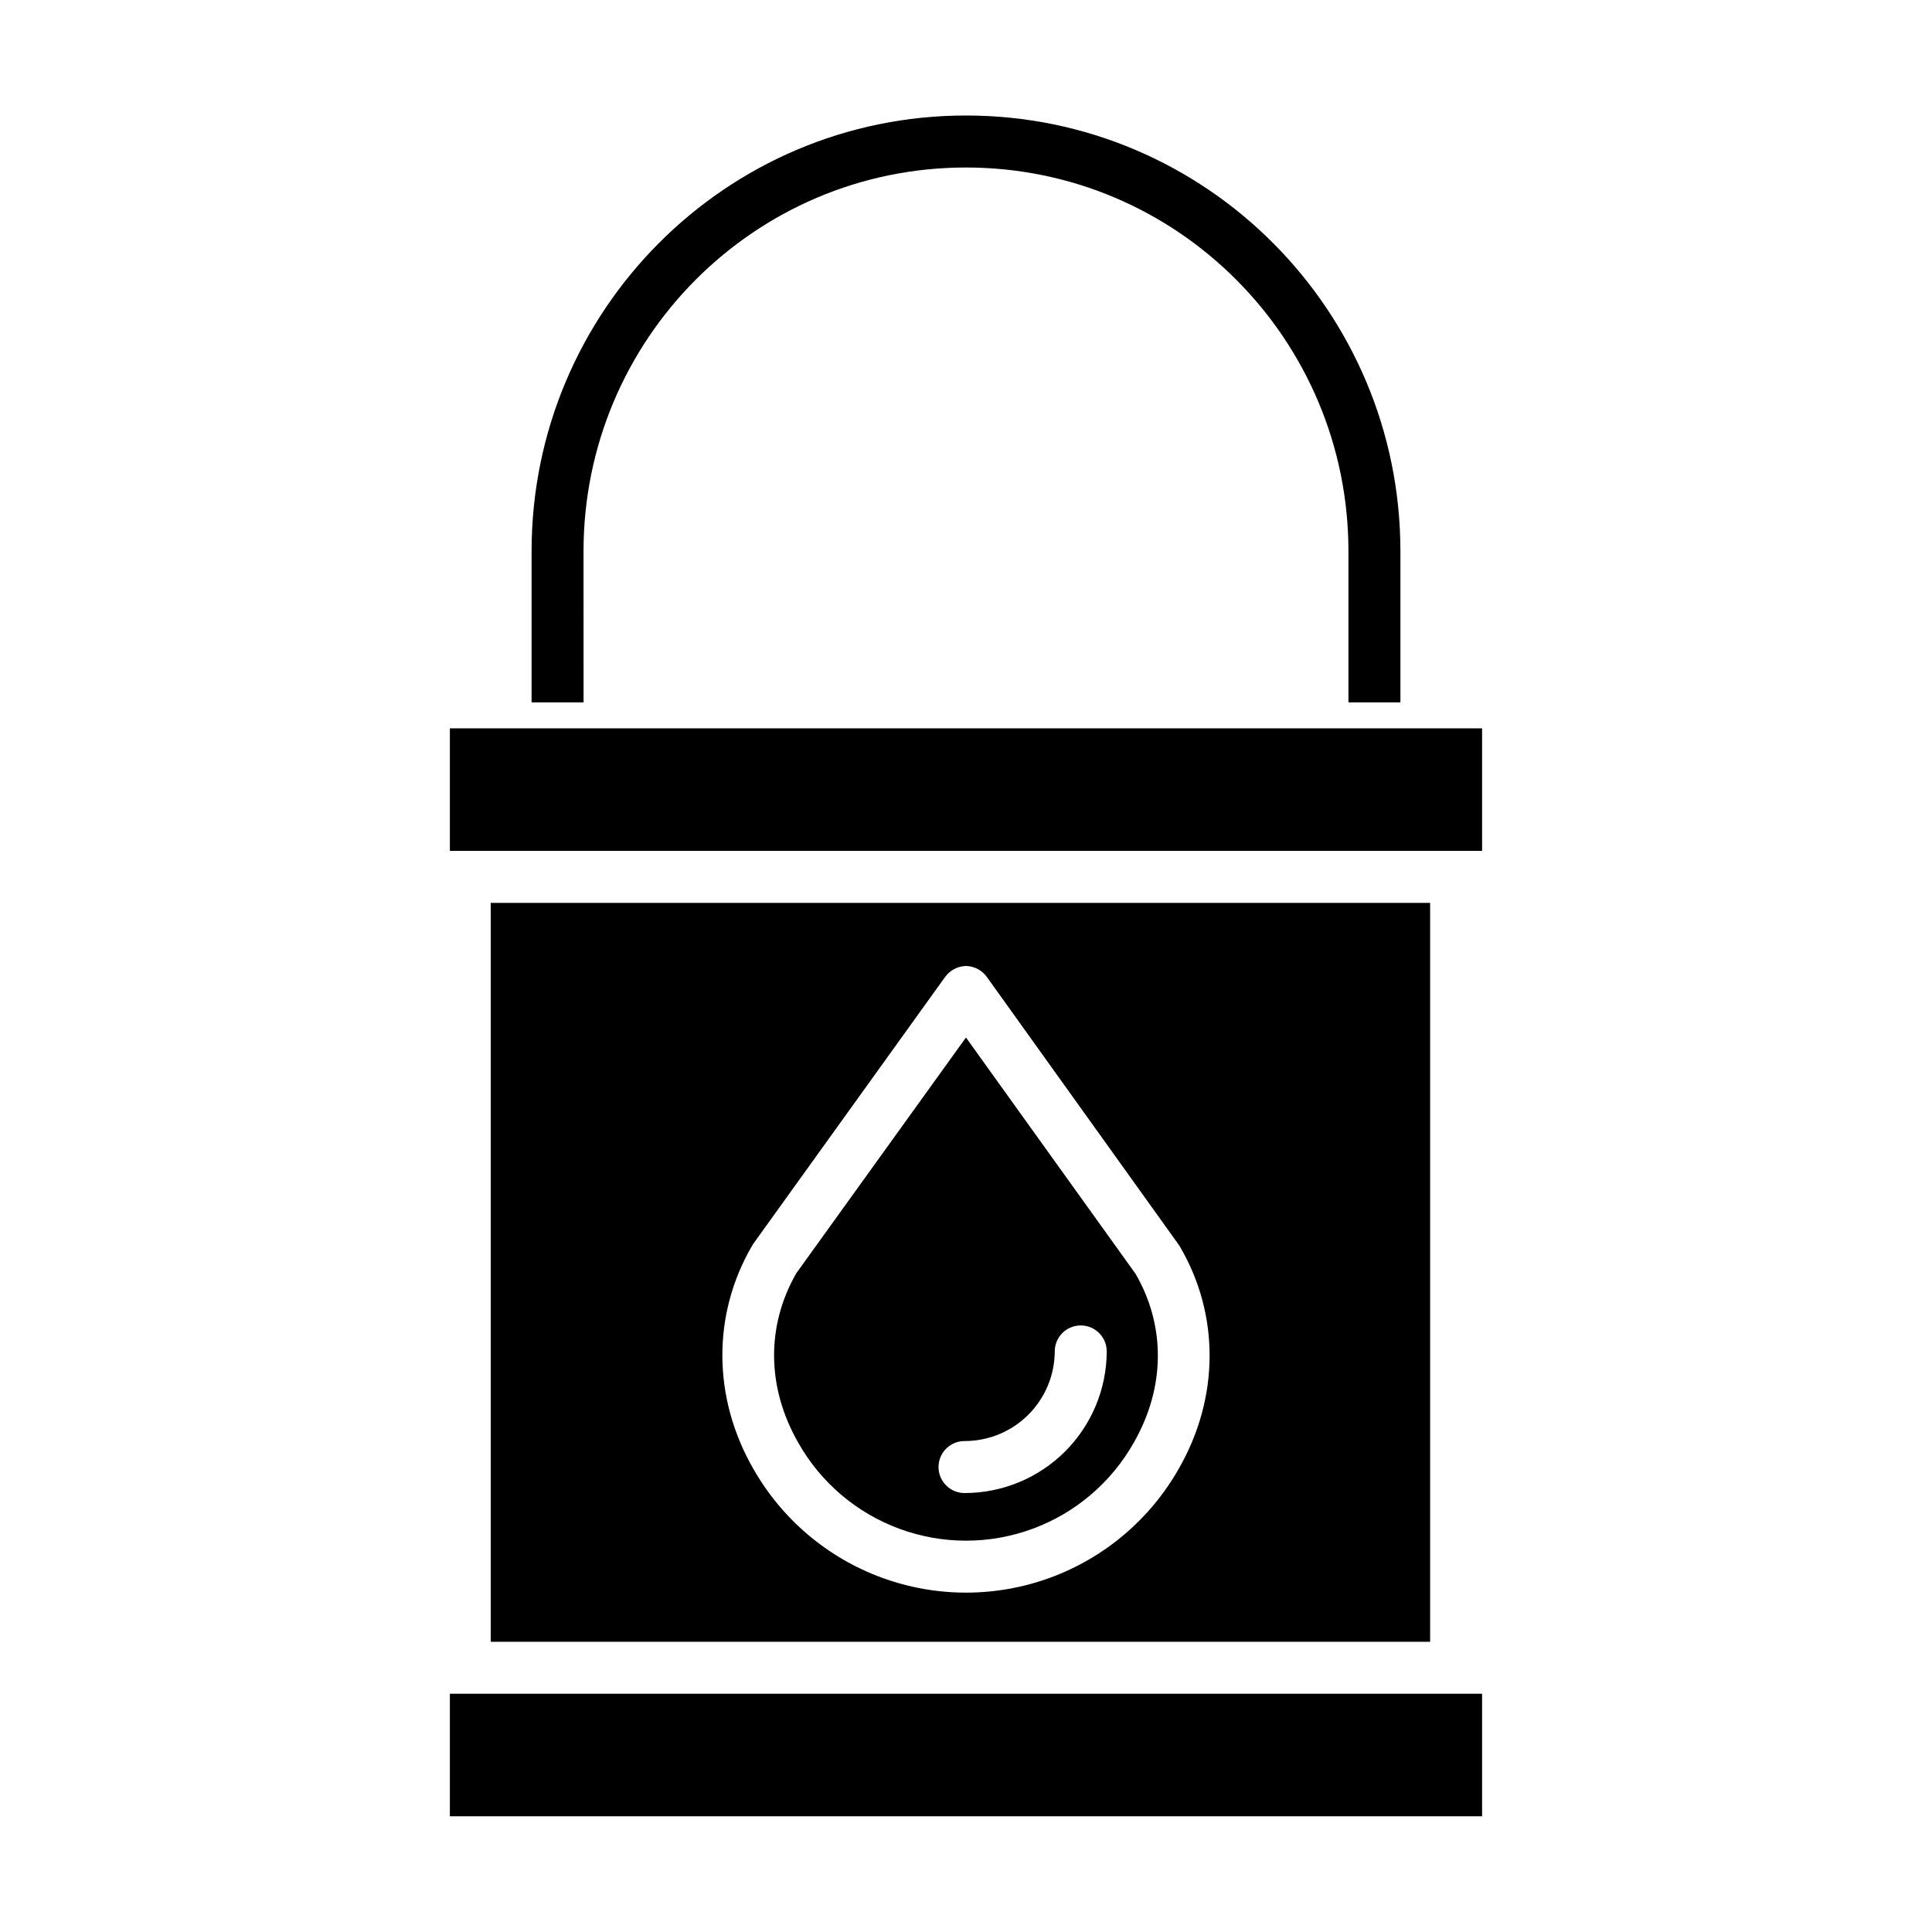
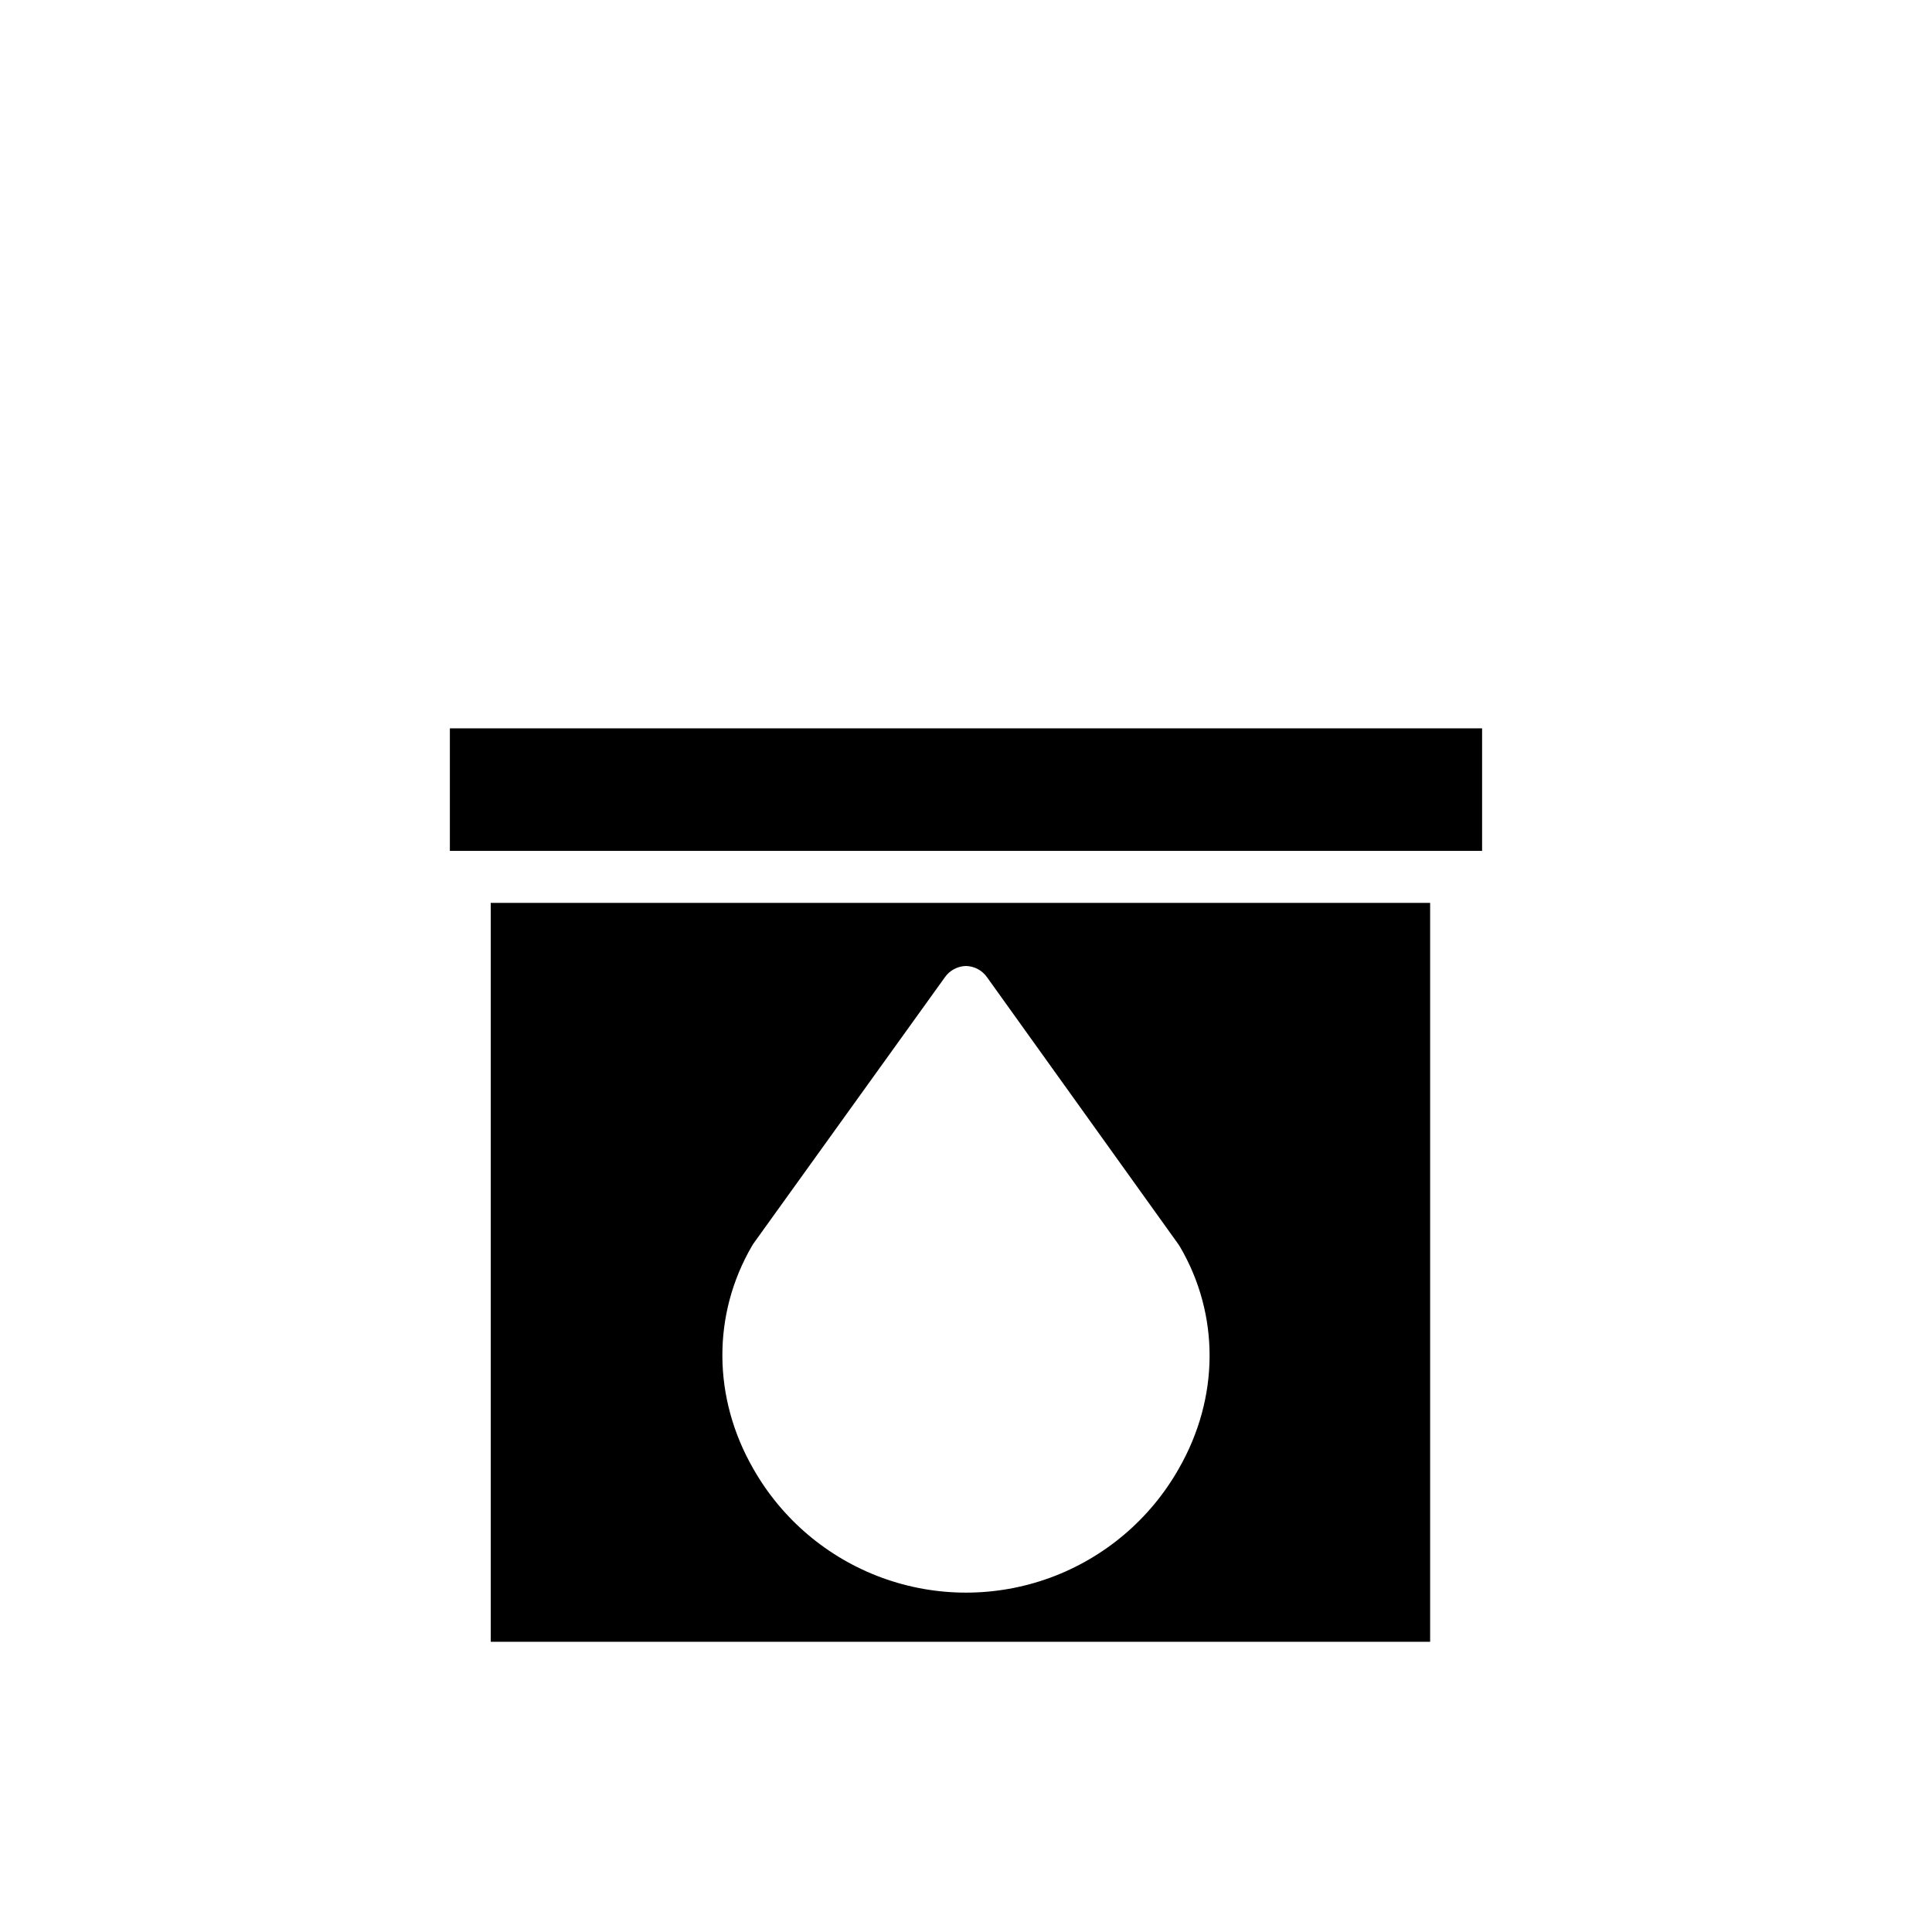
<svg xmlns="http://www.w3.org/2000/svg" fill="#000000" width="800px" height="800px" version="1.1" viewBox="144 144 512 512">
  <g>
-     <path d="m399.99 418.95-44.961 62.469c-8.035 14-7.844 30.363 0.539 44.949h-0.004c5.961 10.547 15.48 18.629 26.852 22.801 11.375 4.176 23.863 4.168 35.23-0.02 11.367-4.191 20.875-12.285 26.82-22.84 8.332-14.539 8.504-30.809 0.492-44.695zm-0.379 120.72h-0.004c-3.801 0-6.887-3.086-6.887-6.891 0-3.801 3.086-6.887 6.887-6.887 6.32 0.016 12.383-2.481 16.867-6.93 4.484-4.453 7.016-10.504 7.047-16.82 0-3.805 3.082-6.887 6.887-6.887 3.805 0 6.887 3.082 6.887 6.887-0.031 9.969-4.019 19.52-11.082 26.555-7.066 7.035-16.633 10.98-26.605 10.973z" />
-     <path d="m263.22 592.86h273.55v32.473h-273.55z" />
    <path d="m263.22 337.02h273.55v32.473h-273.55z" />
-     <path d="m274.05 383.27v195.82h248.95v-195.82zm182.38 149.88c-7.562 13.371-19.629 23.625-34.047 28.93-14.418 5.301-30.25 5.312-44.676 0.027-14.422-5.285-26.5-15.52-34.082-28.883-10.801-18.793-10.922-40.883-0.336-59.051 0.109-0.191 0.23-0.402 0.359-0.582l50.754-70.602h0.004c1.281-1.832 3.359-2.945 5.594-2.992 2.234 0.051 4.312 1.164 5.59 3l50.754 70.832c0.125 0.172 0.238 0.355 0.348 0.539 10.582 18.051 10.484 40.031-0.262 58.781z" />
-     <path d="m298.64 290.1c0-56.082 45.27-101.71 101.35-101.71 56.086 0 101.36 45.625 101.36 101.71v40.035h13.777l-0.004-40.035c0-63.676-51.445-115.49-115.12-115.49s-115.13 51.812-115.13 115.49v40.035h13.777z" />
+     <path d="m274.05 383.27v195.82h248.95v-195.82zm182.38 149.88c-7.562 13.371-19.629 23.625-34.047 28.93-14.418 5.301-30.25 5.312-44.676 0.027-14.422-5.285-26.5-15.52-34.082-28.883-10.801-18.793-10.922-40.883-0.336-59.051 0.109-0.191 0.23-0.402 0.359-0.582l50.754-70.602c1.281-1.832 3.359-2.945 5.594-2.992 2.234 0.051 4.312 1.164 5.59 3l50.754 70.832c0.125 0.172 0.238 0.355 0.348 0.539 10.582 18.051 10.484 40.031-0.262 58.781z" />
  </g>
</svg>